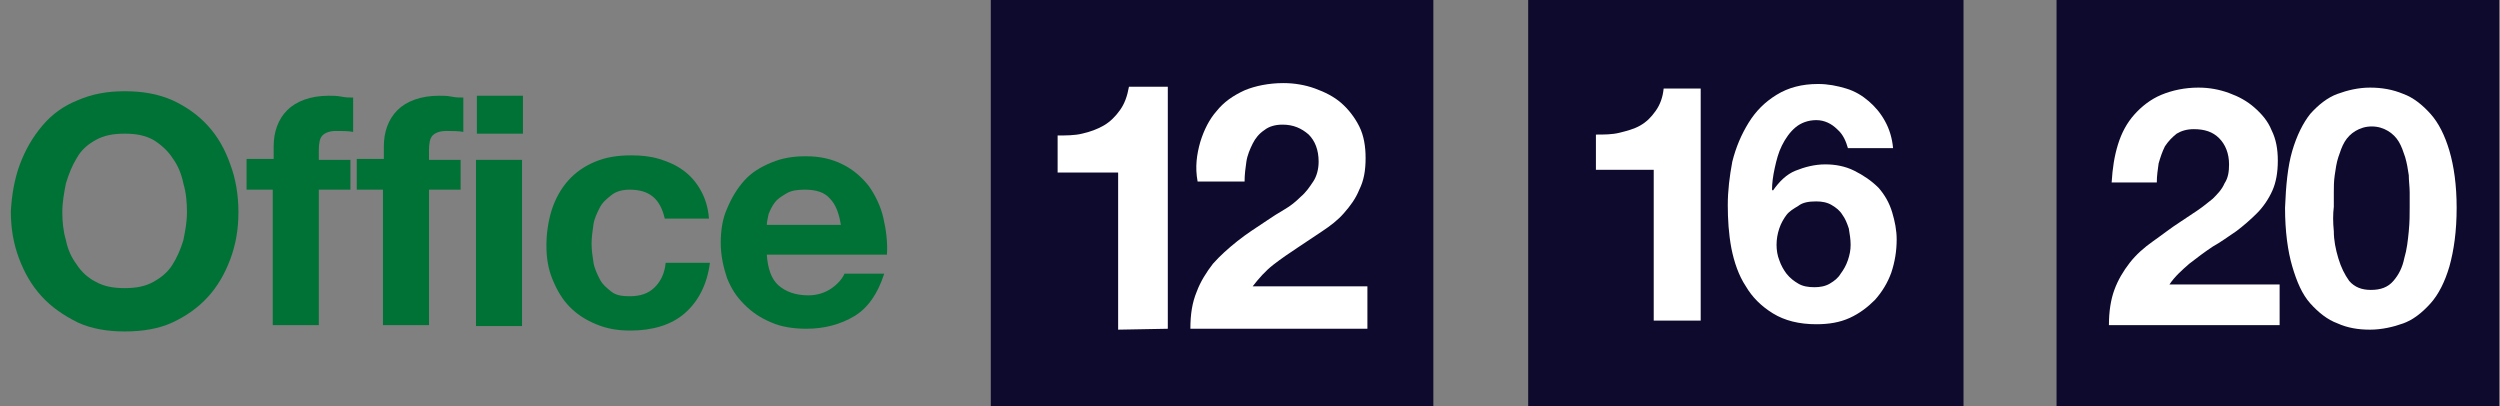
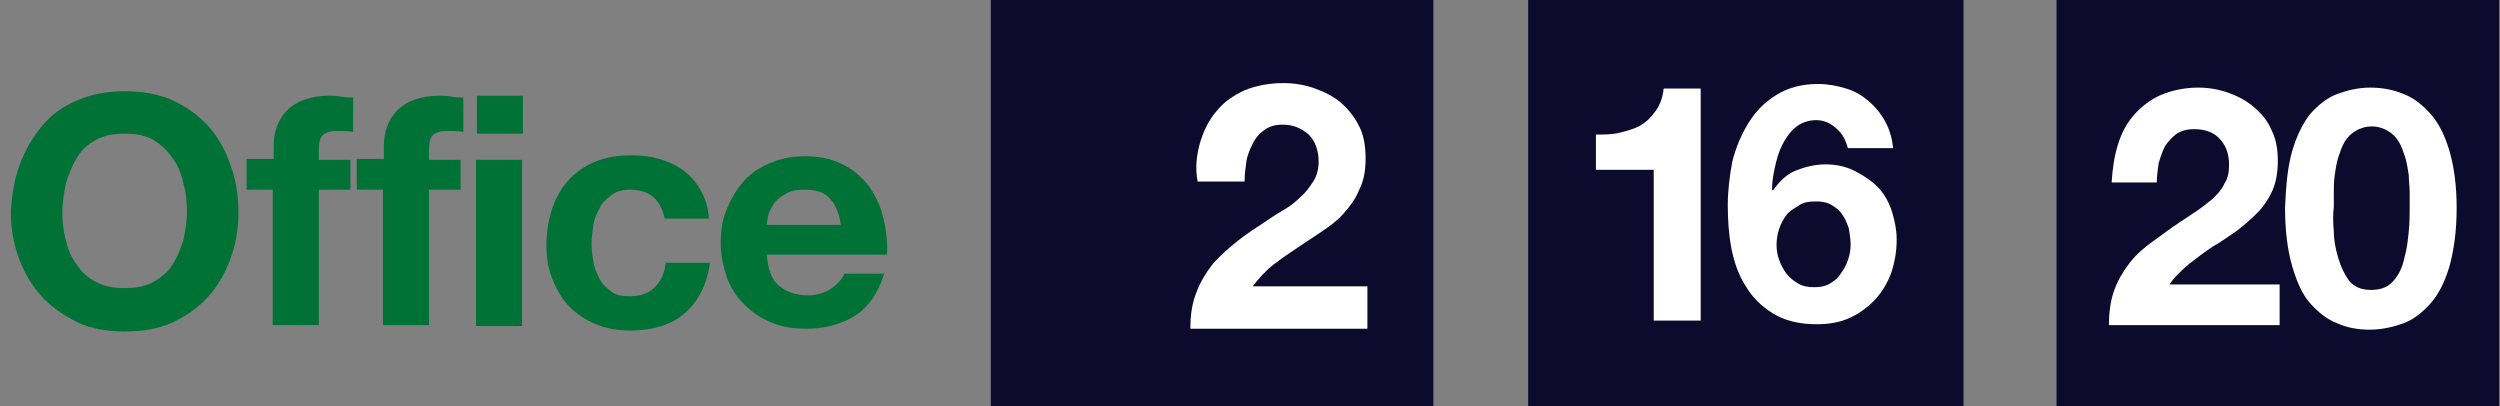
<svg xmlns="http://www.w3.org/2000/svg" version="1.1" id="Layer_1" x="0px" y="0px" viewBox="0 0 276.8 45" style="enable-background:new 0 0 276.8 45;" xml:space="preserve">
  <rect x="0" y="0" width="276.8" height="45" fill="#808080" stroke="none" />
  <style type="text/css">
	.st0{fill:#0E0A2E;}
	.st1{fill:#FFFFFF;}
	.st2{fill:#007236;}
</style>
  <g>
    <rect x="109.7" y="0" class="st0" width="49" height="45" />
    <g>
-       <path class="st1" d="M123.8,36.5V19.1h-6.7V15c0.9,0,1.9,0,2.7-0.2c0.9-0.2,1.7-0.5,2.4-0.9s1.3-1,1.8-1.7s0.8-1.5,1-2.6h4.3v26.8    L123.8,36.5L123.8,36.5z" />
      <path class="st1" d="M132.9,15.7c0.4-1.3,1-2.5,1.8-3.4c0.8-1,1.8-1.7,3.1-2.3c1.2-0.5,2.7-0.8,4.3-0.8c1.2,0,2.4,0.2,3.5,0.6    c1.1,0.4,2.1,0.9,2.9,1.6c0.8,0.7,1.5,1.6,2,2.6s0.7,2.2,0.7,3.5c0,1.4-0.2,2.5-0.7,3.5c-0.4,1-1,1.8-1.7,2.6    c-0.7,0.8-1.5,1.4-2.4,2s-1.8,1.2-2.7,1.8c-0.9,0.6-1.8,1.2-2.7,1.9c-0.9,0.7-1.6,1.5-2.3,2.4h12.7v4.7h-19.6    c0-1.6,0.2-2.9,0.7-4.1c0.4-1.1,1.1-2.2,1.8-3.1c0.8-0.9,1.7-1.7,2.7-2.5s2.1-1.5,3.3-2.3c0.6-0.4,1.2-0.8,1.9-1.2    c0.7-0.4,1.3-0.9,1.8-1.4c0.6-0.5,1-1.1,1.4-1.7s0.6-1.4,0.6-2.2c0-1.3-0.4-2.3-1.1-3c-0.8-0.7-1.7-1.1-2.9-1.1    c-0.8,0-1.5,0.2-2,0.6c-0.6,0.4-1,0.9-1.3,1.5s-0.6,1.3-0.7,2c-0.1,0.7-0.2,1.4-0.2,2.2h-5.2C132.3,18.5,132.5,17.1,132.9,15.7z" />
    </g>
  </g>
  <g>
    <path class="st2" d="M2.2,18.2c0.6-1.6,1.4-3,2.5-4.3s2.4-2.2,3.9-2.8c1.6-0.7,3.3-1,5.2-1c2,0,3.7,0.3,5.3,1   c1.5,0.7,2.8,1.6,3.9,2.8s1.9,2.6,2.5,4.3c0.6,1.6,0.9,3.4,0.9,5.3s-0.3,3.6-0.9,5.2s-1.4,3-2.5,4.2s-2.4,2.1-3.9,2.8s-3.3,1-5.3,1   c-1.9,0-3.7-0.3-5.2-1c-1.6-0.8-2.9-1.7-4-2.9s-1.9-2.6-2.5-4.2s-0.9-3.3-0.9-5.2C1.3,21.6,1.6,19.8,2.2,18.2z M7.3,26.6   c0.2,1,0.6,1.9,1.2,2.7c0.5,0.8,1.3,1.5,2.1,1.9c0.9,0.5,1.9,0.7,3.2,0.7s2.3-0.2,3.2-0.7s1.6-1.1,2.1-1.9s0.9-1.7,1.2-2.7   c0.2-1,0.4-2,0.4-3.1s-0.1-2.2-0.4-3.2c-0.2-1-0.6-2-1.2-2.8c-0.5-0.8-1.3-1.5-2.1-2c-0.9-0.5-1.9-0.7-3.2-0.7s-2.3,0.2-3.2,0.7   s-1.6,1.1-2.1,2c-0.5,0.8-0.9,1.8-1.2,2.8c-0.2,1-0.4,2.1-0.4,3.2C6.9,24.5,7,25.6,7.3,26.6z" />
    <path class="st2" d="M27.3,21v-3.4h3v-1.4c0-1.6,0.5-3,1.5-4s2.6-1.6,4.6-1.6c0.5,0,0.9,0,1.4,0.1s0.9,0.1,1.3,0.1v3.8   c-0.6-0.1-1.2-0.1-1.9-0.1S36,14.7,35.7,15s-0.4,0.9-0.4,1.6v1.1h3.5V21h-3.5v15h-5.1V21H27.3z" />
    <path class="st2" d="M39.5,21v-3.4h3v-1.4c0-1.6,0.5-3,1.5-4s2.6-1.6,4.6-1.6c0.5,0,0.9,0,1.4,0.1s0.9,0.1,1.3,0.1v3.8   c-0.6-0.1-1.2-0.1-1.9-0.1s-1.2,0.2-1.5,0.5s-0.4,0.9-0.4,1.6v1.1H51V21h-3.5v15h-5.1V21H39.5z" />
    <path class="st2" d="M52.8,14.8v-4.2h5.1v4.2H52.8z M57.8,17.7v18.4h-5.1V17.7H57.8z" />
    <path class="st2" d="M69.7,21c-0.8,0-1.5,0.2-2,0.6s-1,0.8-1.3,1.4s-0.6,1.2-0.7,1.9c-0.1,0.7-0.2,1.4-0.2,2.1s0.1,1.3,0.2,2   s0.4,1.3,0.7,1.9c0.3,0.6,0.8,1,1.3,1.4c0.5,0.4,1.2,0.5,2,0.5c1.2,0,2.1-0.3,2.8-1c0.7-0.7,1.1-1.6,1.2-2.7h4.9   c-0.3,2.4-1.3,4.3-2.8,5.6s-3.6,1.9-6,1.9c-1.4,0-2.6-0.2-3.8-0.7c-1.2-0.5-2.1-1.1-2.9-1.9c-0.8-0.8-1.4-1.8-1.9-3   s-0.7-2.4-0.7-3.8s0.2-2.7,0.6-4c0.4-1.2,1-2.3,1.8-3.2c0.8-0.9,1.8-1.6,3-2.1s2.5-0.7,4-0.7c1.1,0,2.1,0.1,3.1,0.4   s1.9,0.7,2.7,1.3s1.4,1.3,1.9,2.2c0.5,0.9,0.8,1.9,0.9,3.1h-4.9C73.1,22,71.9,21,69.7,21z" />
    <path class="st2" d="M86.2,31.6c0.8,0.7,1.9,1.1,3.3,1.1c1,0,1.9-0.3,2.6-0.8s1.2-1.1,1.4-1.6h4.4c-0.7,2.2-1.8,3.8-3.3,4.7   c-1.5,0.9-3.3,1.4-5.3,1.4c-1.4,0-2.8-0.2-3.9-0.7c-1.2-0.5-2.1-1.1-3-2S81,32,80.5,30.8c-0.4-1.2-0.7-2.5-0.7-3.9s0.2-2.7,0.7-3.8   c0.5-1.2,1.1-2.2,1.9-3.1s1.8-1.5,3-2s2.4-0.7,3.8-0.7c1.6,0,2.9,0.3,4.1,0.9s2.1,1.4,2.9,2.4c0.7,1,1.3,2.2,1.6,3.5   c0.3,1.3,0.5,2.7,0.4,4.1H84.9C85,29.7,85.4,30.9,86.2,31.6z M91.9,22c-0.6-0.7-1.5-1-2.8-1c-0.8,0-1.5,0.1-2,0.4s-1,0.6-1.3,1   s-0.5,0.8-0.7,1.3c-0.1,0.5-0.2,0.9-0.2,1.2h8.2C92.9,23.6,92.5,22.6,91.9,22z" />
  </g>
  <g>
    <rect x="169.2" y="0" class="st0" width="48.2" height="45" />
    <g>
      <path class="st1" d="M183.1,35.5V18.8h-6.4v-3.9c0.9,0,1.8,0,2.6-0.2c0.8-0.2,1.6-0.4,2.3-0.8c0.7-0.4,1.2-0.9,1.7-1.6    s0.8-1.5,0.9-2.5h4.1v25.7H183.1z" />
      <path class="st1" d="M203.4,14.3c-0.6-0.6-1.4-1-2.3-1c-0.9,0-1.7,0.3-2.3,0.8s-1.1,1.2-1.5,2c-0.4,0.8-0.6,1.6-0.8,2.5    s-0.3,1.7-0.3,2.4l0.1,0.1c0.7-1,1.5-1.8,2.5-2.2s2.1-0.7,3.3-0.7c1.1,0,2.2,0.2,3.2,0.7s1.9,1.1,2.7,1.9c0.7,0.8,1.2,1.7,1.5,2.7    s0.5,2,0.5,3c0,1.3-0.2,2.5-0.6,3.7c-0.4,1.1-1,2.1-1.8,3c-0.8,0.8-1.7,1.5-2.8,2s-2.3,0.7-3.7,0.7c-1.9,0-3.5-0.4-4.8-1.2    s-2.3-1.8-3-3c-0.8-1.2-1.3-2.7-1.6-4.2c-0.3-1.6-0.4-3.2-0.4-4.8c0-1.6,0.2-3.2,0.5-4.8c0.4-1.6,1-3,1.8-4.3s1.8-2.3,3.1-3.1    c1.3-0.8,2.8-1.2,4.6-1.2c1.1,0,2.1,0.2,3.1,0.5s1.8,0.8,2.5,1.4c0.7,0.6,1.3,1.3,1.8,2.2s0.8,1.9,0.9,3h-5    C204.4,15.7,204.1,14.9,203.4,14.3z M199.1,22.8c-0.5,0.3-1,0.6-1.3,1s-0.6,0.9-0.8,1.5s-0.3,1.2-0.3,1.8c0,0.6,0.1,1.2,0.3,1.7    c0.2,0.6,0.5,1.1,0.8,1.5c0.4,0.5,0.8,0.8,1.3,1.1c0.5,0.3,1.1,0.4,1.8,0.4c0.6,0,1.2-0.1,1.7-0.4s0.9-0.6,1.2-1.1    c0.3-0.4,0.6-0.9,0.8-1.5s0.3-1.1,0.3-1.7s-0.1-1.2-0.2-1.8c-0.2-0.6-0.4-1.1-0.7-1.5c-0.3-0.5-0.7-0.8-1.2-1.1    c-0.5-0.3-1.1-0.4-1.7-0.4C200.3,22.3,199.6,22.4,199.1,22.8z" />
    </g>
  </g>
  <g>
    <rect x="227.7" y="0" class="st0" width="49" height="45" />
    <g>
      <path class="st1" d="M234.5,16c0.4-1.3,1-2.4,1.8-3.3c0.8-0.9,1.8-1.7,3-2.2s2.6-0.8,4.1-0.8c1.2,0,2.3,0.2,3.4,0.6    c1.1,0.4,2,0.9,2.8,1.6c0.8,0.7,1.5,1.5,1.9,2.5c0.5,1,0.7,2.1,0.7,3.4c0,1.3-0.2,2.4-0.6,3.3c-0.4,0.9-1,1.8-1.7,2.5    s-1.5,1.4-2.3,2c-0.9,0.6-1.7,1.2-2.6,1.7c-0.9,0.6-1.7,1.2-2.6,1.9c-0.8,0.7-1.6,1.4-2.2,2.3h12.2V36h-18.9    c0-1.5,0.2-2.8,0.6-3.9c0.4-1.1,1-2.1,1.7-3s1.6-1.7,2.6-2.4c1-0.7,2-1.5,3.1-2.2c0.6-0.4,1.2-0.8,1.8-1.2    c0.6-0.4,1.2-0.9,1.7-1.3c0.5-0.5,1-1,1.3-1.7c0.4-0.6,0.5-1.3,0.5-2.1c0-1.2-0.4-2.2-1.1-2.9c-0.7-0.7-1.6-1-2.8-1    c-0.8,0-1.4,0.2-1.9,0.5c-0.5,0.4-0.9,0.8-1.3,1.4c-0.3,0.6-0.5,1.2-0.7,1.9c-0.1,0.7-0.2,1.4-0.2,2.1h-5    C233.9,18.6,234.1,17.3,234.5,16z" />
      <path class="st1" d="M253.8,16.7c0.5-1.7,1.2-3.1,2-4.1c0.9-1,1.9-1.8,3-2.2s2.3-0.7,3.6-0.7s2.5,0.2,3.7,0.7    c1.1,0.4,2.1,1.2,3,2.2c0.9,1,1.6,2.4,2.1,4.1s0.8,3.8,0.8,6.3c0,2.6-0.3,4.7-0.8,6.5c-0.5,1.7-1.2,3.1-2.1,4.1    c-0.9,1-1.9,1.8-3,2.2c-1.1,0.4-2.4,0.7-3.7,0.7s-2.5-0.2-3.6-0.7c-1.1-0.4-2.1-1.2-3-2.2s-1.5-2.4-2-4.1S253,25.6,253,23    C253.1,20.5,253.3,18.4,253.8,16.7z M258.4,25.6c0,1,0.2,2,0.5,3c0.3,1,0.7,1.8,1.2,2.5c0.6,0.7,1.4,1,2.4,1c1.1,0,1.9-0.3,2.5-1    s1-1.5,1.2-2.5c0.3-1,0.4-2,0.5-3c0.1-1,0.1-1.9,0.1-2.7c0-0.4,0-1,0-1.6s-0.1-1.3-0.1-1.9c-0.1-0.7-0.2-1.3-0.4-2    c-0.2-0.6-0.4-1.2-0.7-1.7c-0.3-0.5-0.7-0.9-1.2-1.2s-1.1-0.5-1.8-0.5c-0.7,0-1.3,0.2-1.8,0.5s-0.9,0.7-1.2,1.2    c-0.3,0.5-0.5,1.1-0.7,1.7s-0.3,1.3-0.4,2c-0.1,0.7-0.1,1.3-0.1,1.9s0,1.2,0,1.6C258.3,23.7,258.3,24.6,258.4,25.6z" />
    </g>
  </g>
</svg>